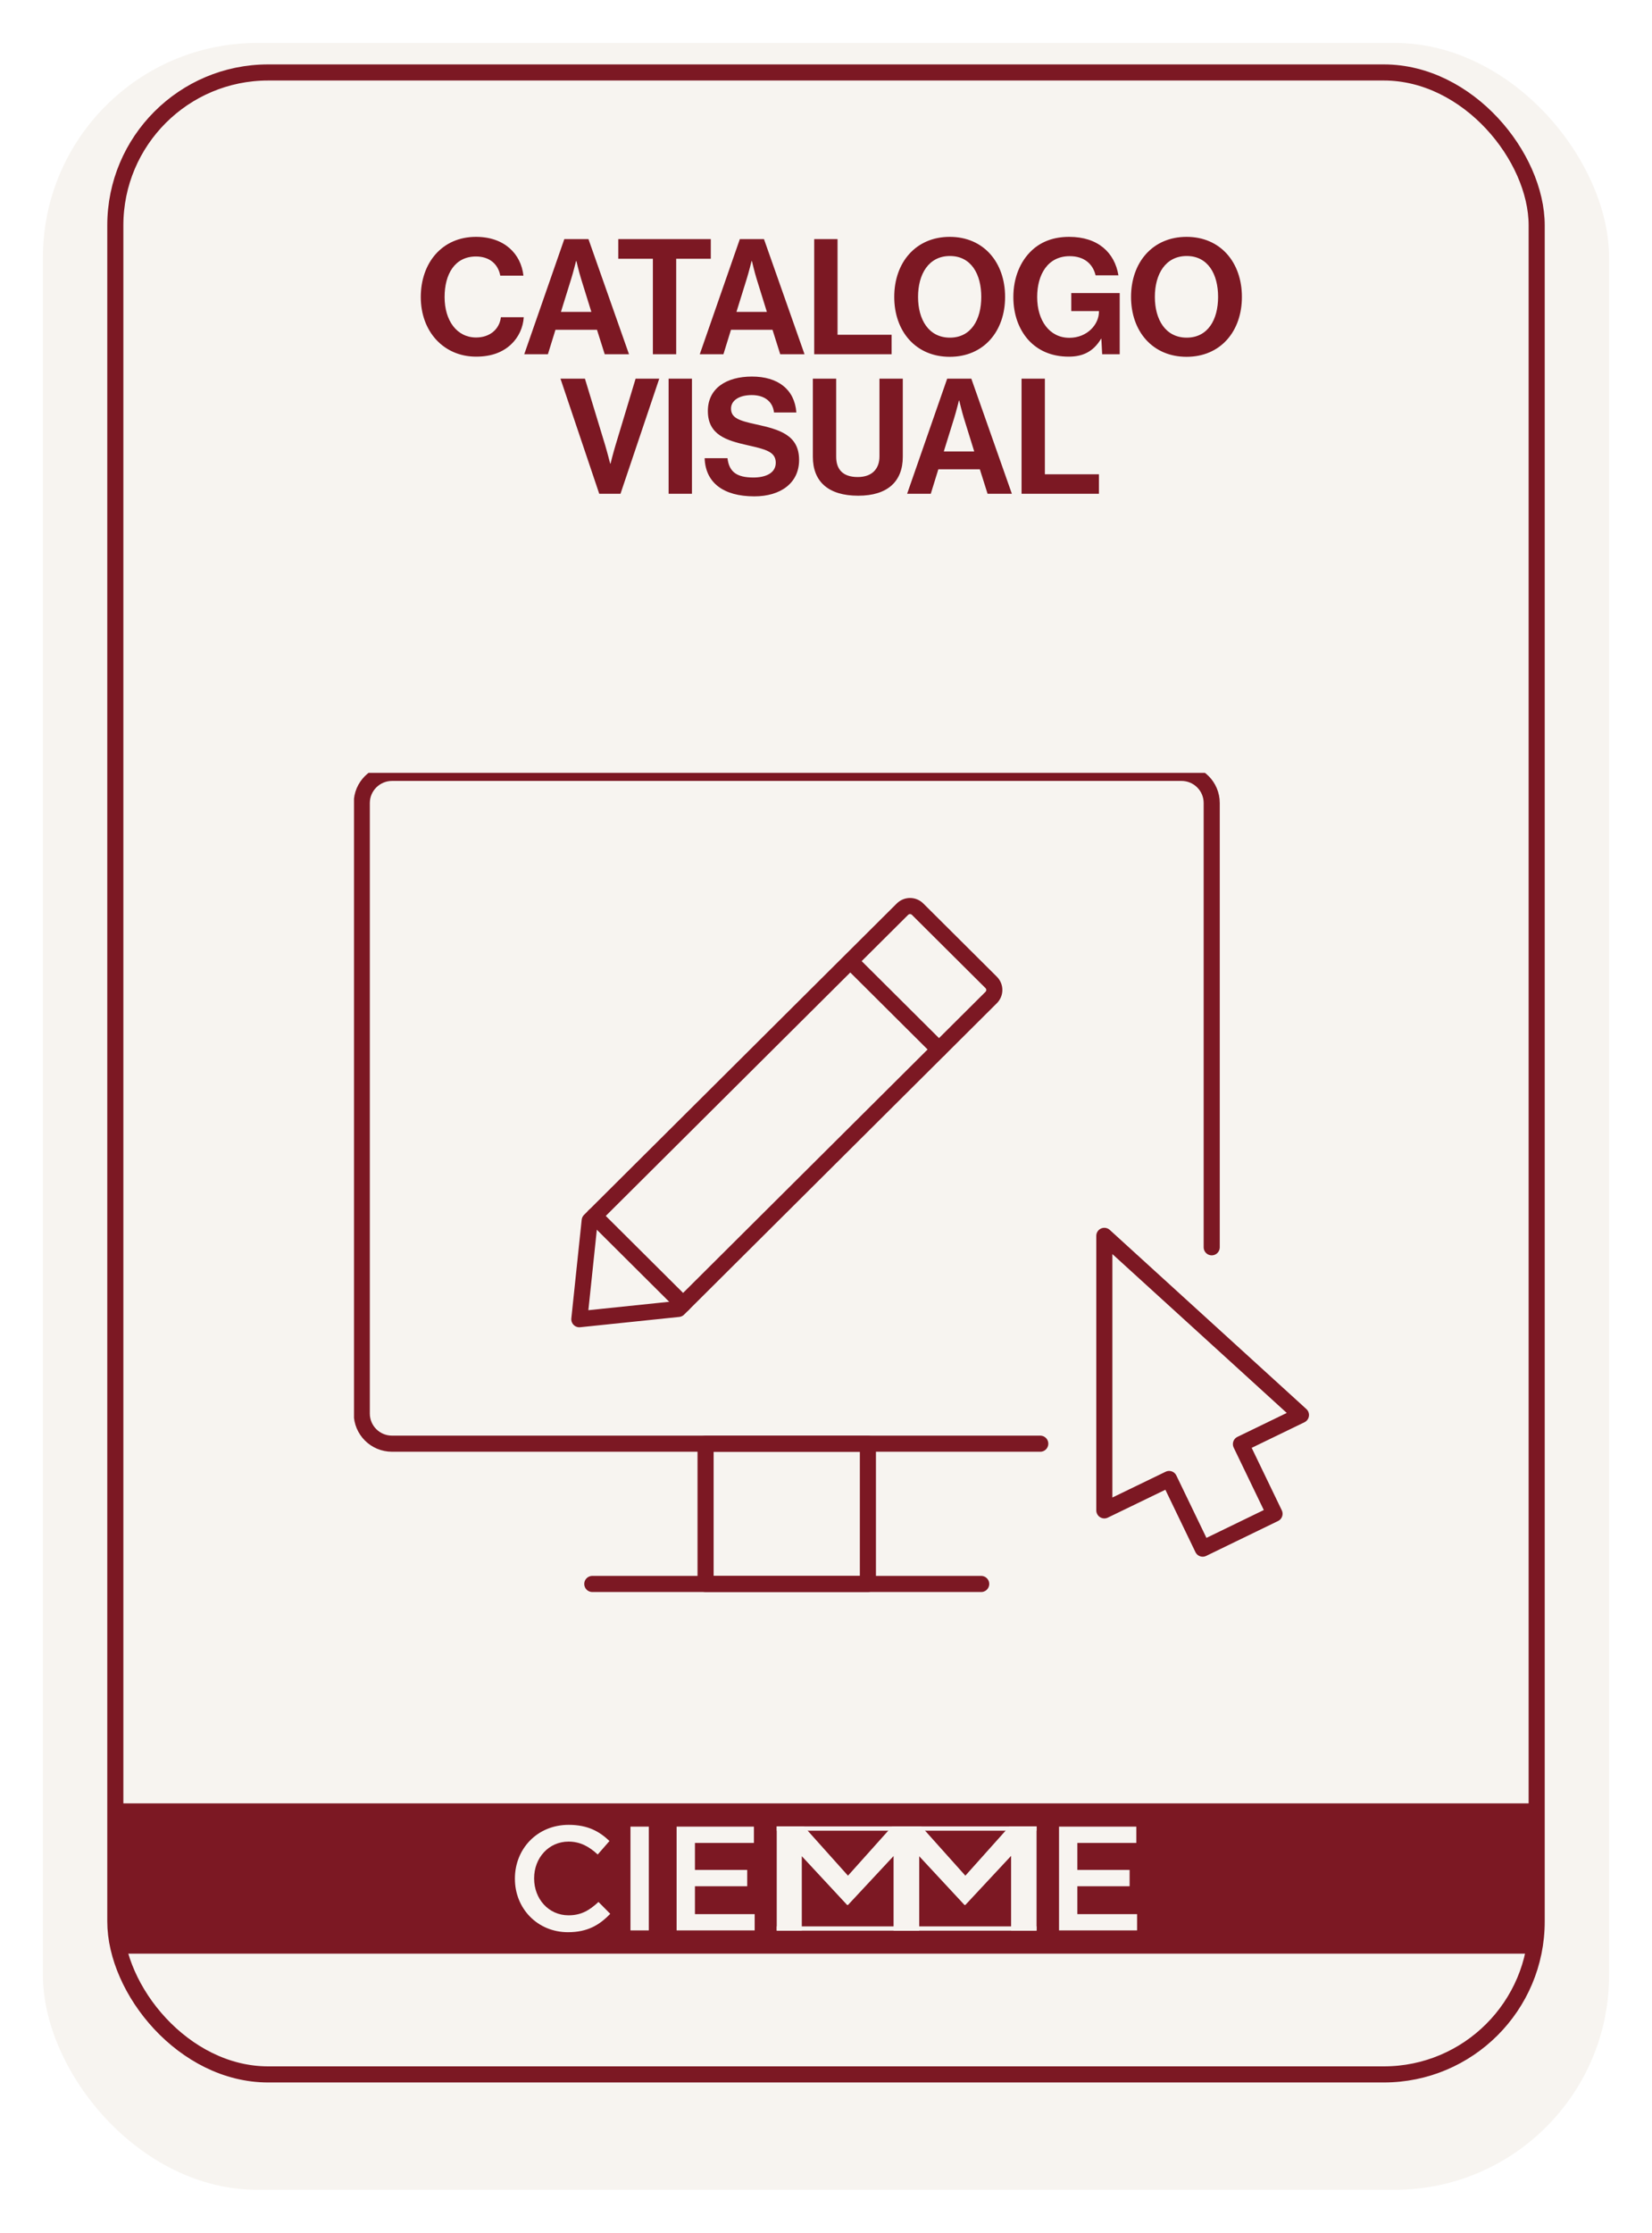
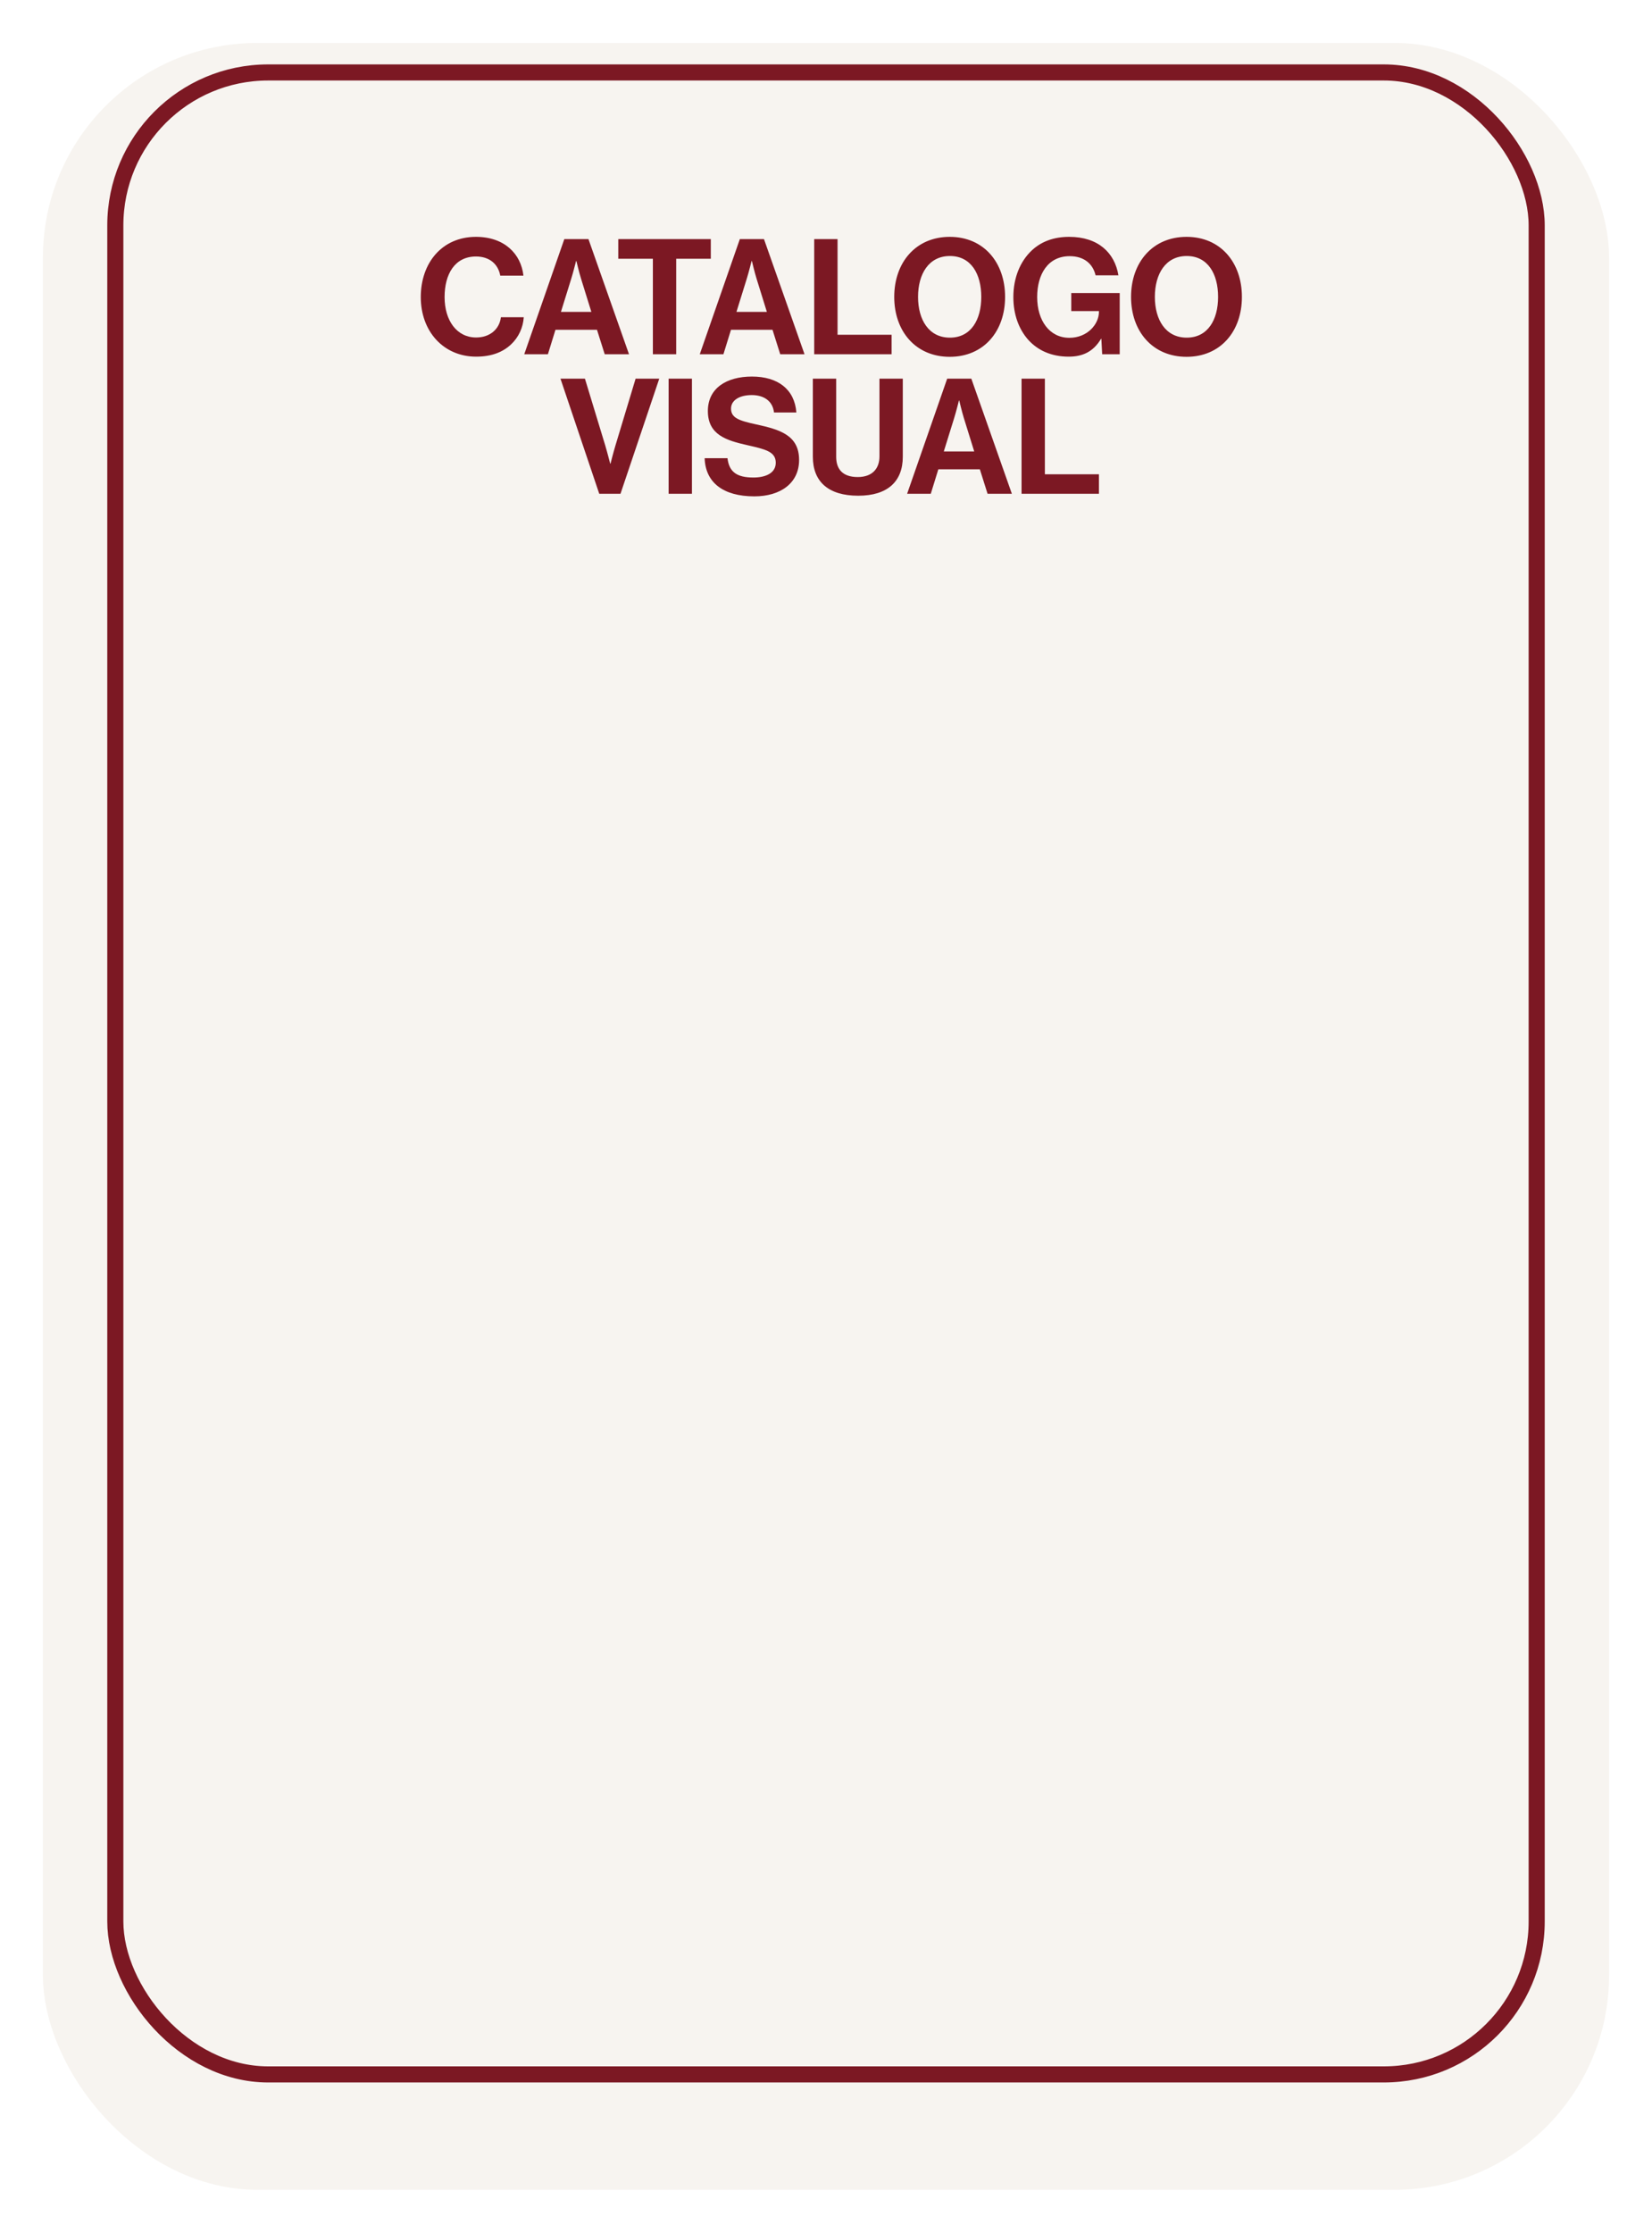
<svg xmlns="http://www.w3.org/2000/svg" width="154" height="208" viewBox="0 0 154 208" fill="none">
  <g filter="url(#filter0_d_434_4)">
    <rect x="4" width="146" height="200" rx="20" fill="#F7F4F0" />
  </g>
  <rect x="10.75" y="6.75" width="132.5" height="186.5" rx="14.25" stroke="#7C1823" stroke-width="1.5" />
-   <rect x="11" y="168" width="132" height="14" fill="#7C1823" />
  <path d="M48 175.027V175C48 172.25 50.068 170 53.012 170C54.801 170 55.885 170.621 56.816 171.506L55.719 172.763C54.942 172.043 54.11 171.561 52.999 171.561C51.152 171.561 49.791 173.081 49.791 174.973V175C49.791 176.891 51.135 178.427 52.999 178.427C54.191 178.427 54.955 177.957 55.791 177.184L56.887 178.289C55.875 179.34 54.762 180.002 52.946 180.002C50.112 180 48 177.805 48 175.027Z" fill="#F7F4F0" />
  <path d="M60.481 170.166H58.773V179.835H60.481V170.166Z" fill="#F7F4F0" />
-   <path d="M63.074 170.166H70.279V171.686H64.782V174.199H69.655V175.72H64.782V178.318H70.351V179.835H63.074V170.166Z" fill="#F7F4F0" />
  <path d="M98.723 170.166H105.928V171.686H100.431V174.199H105.303V175.72H100.431V178.318H105.999V179.835H98.723V170.166Z" fill="#F7F4F0" />
  <path d="M85.679 179.461H72.406V179.858H85.679V179.461Z" fill="#F7F4F0" />
  <path d="M85.679 170.146H72.406V170.543H85.679V170.146Z" fill="#F7F4F0" />
-   <path d="M96.628 179.461H83.314V179.858H96.628V179.461Z" fill="#F7F4F0" />
  <path d="M96.628 170.146H83.348V170.543H96.628V170.146Z" fill="#F7F4F0" />
  <path d="M72.41 170.145H74.935L79.049 174.735L83.162 170.145H85.691V179.848H83.314V172.891L79.049 177.465H78.97L74.744 172.919V179.848H72.408V170.145H72.41Z" fill="#F7F4F0" />
  <path d="M83.316 170.145H85.879L89.991 174.735L94.099 170.145H96.628V179.848H94.255V172.891L89.989 177.465H89.91L85.684 172.919V179.848H83.316V170.145Z" fill="#F7F4F0" />
  <path d="M44.385 33.225C41.37 33.225 39.225 30.9 39.225 27.675C39.225 24.495 41.205 22.065 44.37 22.065C47.01 22.065 48.57 23.64 48.795 25.68H46.635C46.44 24.6 45.63 23.895 44.37 23.895C42.39 23.895 41.445 25.545 41.445 27.675C41.445 29.865 42.585 31.44 44.385 31.44C45.66 31.44 46.56 30.675 46.695 29.55H48.825C48.765 30.495 48.36 31.41 47.64 32.085C46.905 32.775 45.87 33.225 44.385 33.225ZM48.871 33L52.606 22.275H54.856L58.636 33H56.371L55.651 30.72H51.781L51.076 33H48.871ZM53.251 25.965L52.291 29.055H55.126L54.166 25.965C53.986 25.395 53.731 24.315 53.731 24.315H53.701C53.701 24.315 53.431 25.395 53.251 25.965ZM57.636 24.105V22.275H66.261V24.105H63.036V33H60.861V24.105H57.636ZM65.233 33L68.968 22.275H71.218L74.998 33H72.733L72.013 30.72H68.143L67.438 33H65.233ZM69.613 25.965L68.653 29.055H71.488L70.528 25.965C70.348 25.395 70.093 24.315 70.093 24.315H70.063C70.063 24.315 69.793 25.395 69.613 25.965ZM75.901 33V22.275H78.076V31.185H83.116V33H75.901ZM88.535 33.24C85.371 33.24 83.361 30.87 83.361 27.66C83.361 24.45 85.371 22.065 88.535 22.065C91.701 22.065 93.695 24.45 93.695 27.66C93.695 30.87 91.701 33.24 88.535 33.24ZM88.55 31.455C90.516 31.455 91.475 29.79 91.475 27.66C91.475 25.515 90.516 23.85 88.55 23.85C86.585 23.85 85.581 25.515 85.581 27.66C85.581 29.79 86.585 31.455 88.55 31.455ZM102.745 33L102.67 31.56H102.64C101.905 32.79 100.9 33.225 99.625 33.225C98.005 33.225 96.745 32.64 95.86 31.665C94.975 30.675 94.465 29.295 94.465 27.675C94.465 25.89 95.095 24.33 96.22 23.295C97.09 22.5 98.23 22.065 99.67 22.065C102.37 22.065 103.915 23.55 104.26 25.65H102.13C101.89 24.615 101.095 23.865 99.715 23.865C97.69 23.865 96.685 25.545 96.685 27.675C96.685 29.865 97.84 31.47 99.685 31.47C101.35 31.47 102.445 30.225 102.445 29.04V28.98H99.865V27.3H104.38V33H102.745ZM110.611 33.24C107.446 33.24 105.436 30.87 105.436 27.66C105.436 24.45 107.446 22.065 110.611 22.065C113.776 22.065 115.771 24.45 115.771 27.66C115.771 30.87 113.776 33.24 110.611 33.24ZM110.626 31.455C112.591 31.455 113.551 29.79 113.551 27.66C113.551 25.515 112.591 23.85 110.626 23.85C108.661 23.85 107.656 25.515 107.656 27.66C107.656 29.79 108.661 31.455 110.626 31.455ZM55.862 46L52.247 35.275H54.527L56.417 41.485C56.627 42.19 56.882 43.195 56.882 43.195H56.912C56.912 43.195 57.167 42.175 57.377 41.485L59.252 35.275H61.457L57.842 46H55.862ZM62.329 46V35.275H64.504V46H62.329ZM70.322 46.24C67.412 46.24 65.762 44.95 65.687 42.685H67.817C67.967 43.975 68.702 44.485 70.232 44.485C71.342 44.485 72.317 44.095 72.317 43.105C72.317 42.055 71.297 41.845 69.662 41.47C67.742 41.035 65.987 40.525 65.987 38.29C65.987 36.175 67.712 35.08 70.097 35.08C72.512 35.08 74.072 36.265 74.237 38.425H72.152C72.032 37.345 71.192 36.805 70.082 36.805C68.912 36.805 68.147 37.3 68.147 38.065C68.147 38.935 68.897 39.19 70.487 39.535C72.692 40.015 74.492 40.54 74.492 42.85C74.492 45.025 72.737 46.24 70.322 46.24ZM80.004 46.18C77.229 46.18 75.774 44.875 75.774 42.55V35.275H77.949V42.55C77.949 43.66 78.504 44.44 79.959 44.44C81.339 44.44 81.984 43.63 81.984 42.52V35.275H84.159V42.55C84.159 44.845 82.749 46.18 80.004 46.18ZM84.562 46L88.297 35.275H90.547L94.327 46H92.062L91.342 43.72H87.472L86.767 46H84.562ZM88.942 38.965L87.982 42.055H90.817L89.857 38.965C89.677 38.395 89.422 37.315 89.422 37.315H89.392C89.392 37.315 89.122 38.395 88.942 38.965ZM95.229 46V35.275H97.404V44.185H102.444V46H95.229Z" fill="#7C1823" />
  <g clip-path="url(#clip0_434_4)">
-     <path d="M121.276 131.82L102.946 115.13V140.704L108.985 137.781L112.116 144.27L118.812 141.021L115.681 134.531L121.276 131.82Z" stroke="#7C1823" stroke-width="1.5" stroke-linecap="round" stroke-linejoin="round" />
    <path d="M96.974 134.492H36.546C34.981 134.492 33.725 133.233 33.725 131.685V74.807C33.725 73.26 34.99 72 36.546 72H110.135C111.7 72 112.956 73.26 112.956 74.807V116.196" stroke="#7C1823" stroke-width="1.5" stroke-linecap="round" stroke-linejoin="round" />
    <path d="M80.906 134.492H65.774V147.558H80.906V134.492Z" stroke="#7C1823" stroke-width="1.5" stroke-linecap="round" stroke-linejoin="round" />
    <path d="M55.214 147.559H91.467" stroke="#7C1823" stroke-width="1.5" stroke-linecap="round" stroke-linejoin="round" />
    <path d="M63.243 121.937L54.006 122.898L54.972 113.707L84.123 84.701C84.52 84.307 85.148 84.307 85.544 84.701L92.394 91.517C92.791 91.912 92.791 92.537 92.394 92.931L63.243 121.937Z" stroke="#7C1823" stroke-width="1.5" stroke-linecap="round" stroke-linejoin="round" />
    <path d="M79.572 89.845L87.534 97.767" stroke="#7C1823" stroke-width="1.5" stroke-linecap="round" stroke-linejoin="round" />
    <path d="M55.407 113.274L63.678 121.504" stroke="#7C1823" stroke-width="1.5" stroke-linecap="round" stroke-linejoin="round" />
  </g>
  <defs>
    <filter id="filter0_d_434_4" x="0" y="0" width="154" height="208" filterUnits="userSpaceOnUse" color-interpolation-filters="sRGB">
      <feFlood flood-opacity="0" result="BackgroundImageFix" />
      <feColorMatrix in="SourceAlpha" type="matrix" values="0 0 0 0 0 0 0 0 0 0 0 0 0 0 0 0 0 0 127 0" result="hardAlpha" />
      <feOffset dy="4" />
      <feGaussianBlur stdDeviation="2" />
      <feComposite in2="hardAlpha" operator="out" />
      <feColorMatrix type="matrix" values="0 0 0 0 0 0 0 0 0 0 0 0 0 0 0 0 0 0 0.25 0" />
      <feBlend mode="normal" in2="BackgroundImageFix" result="effect1_dropShadow_434_4" />
      <feBlend mode="normal" in="SourceGraphic" in2="effect1_dropShadow_434_4" result="shape" />
    </filter>
    <clipPath id="clip0_434_4">
-       <rect width="89" height="77" fill="white" transform="translate(33 72)" />
-     </clipPath>
+       </clipPath>
  </defs>
</svg>